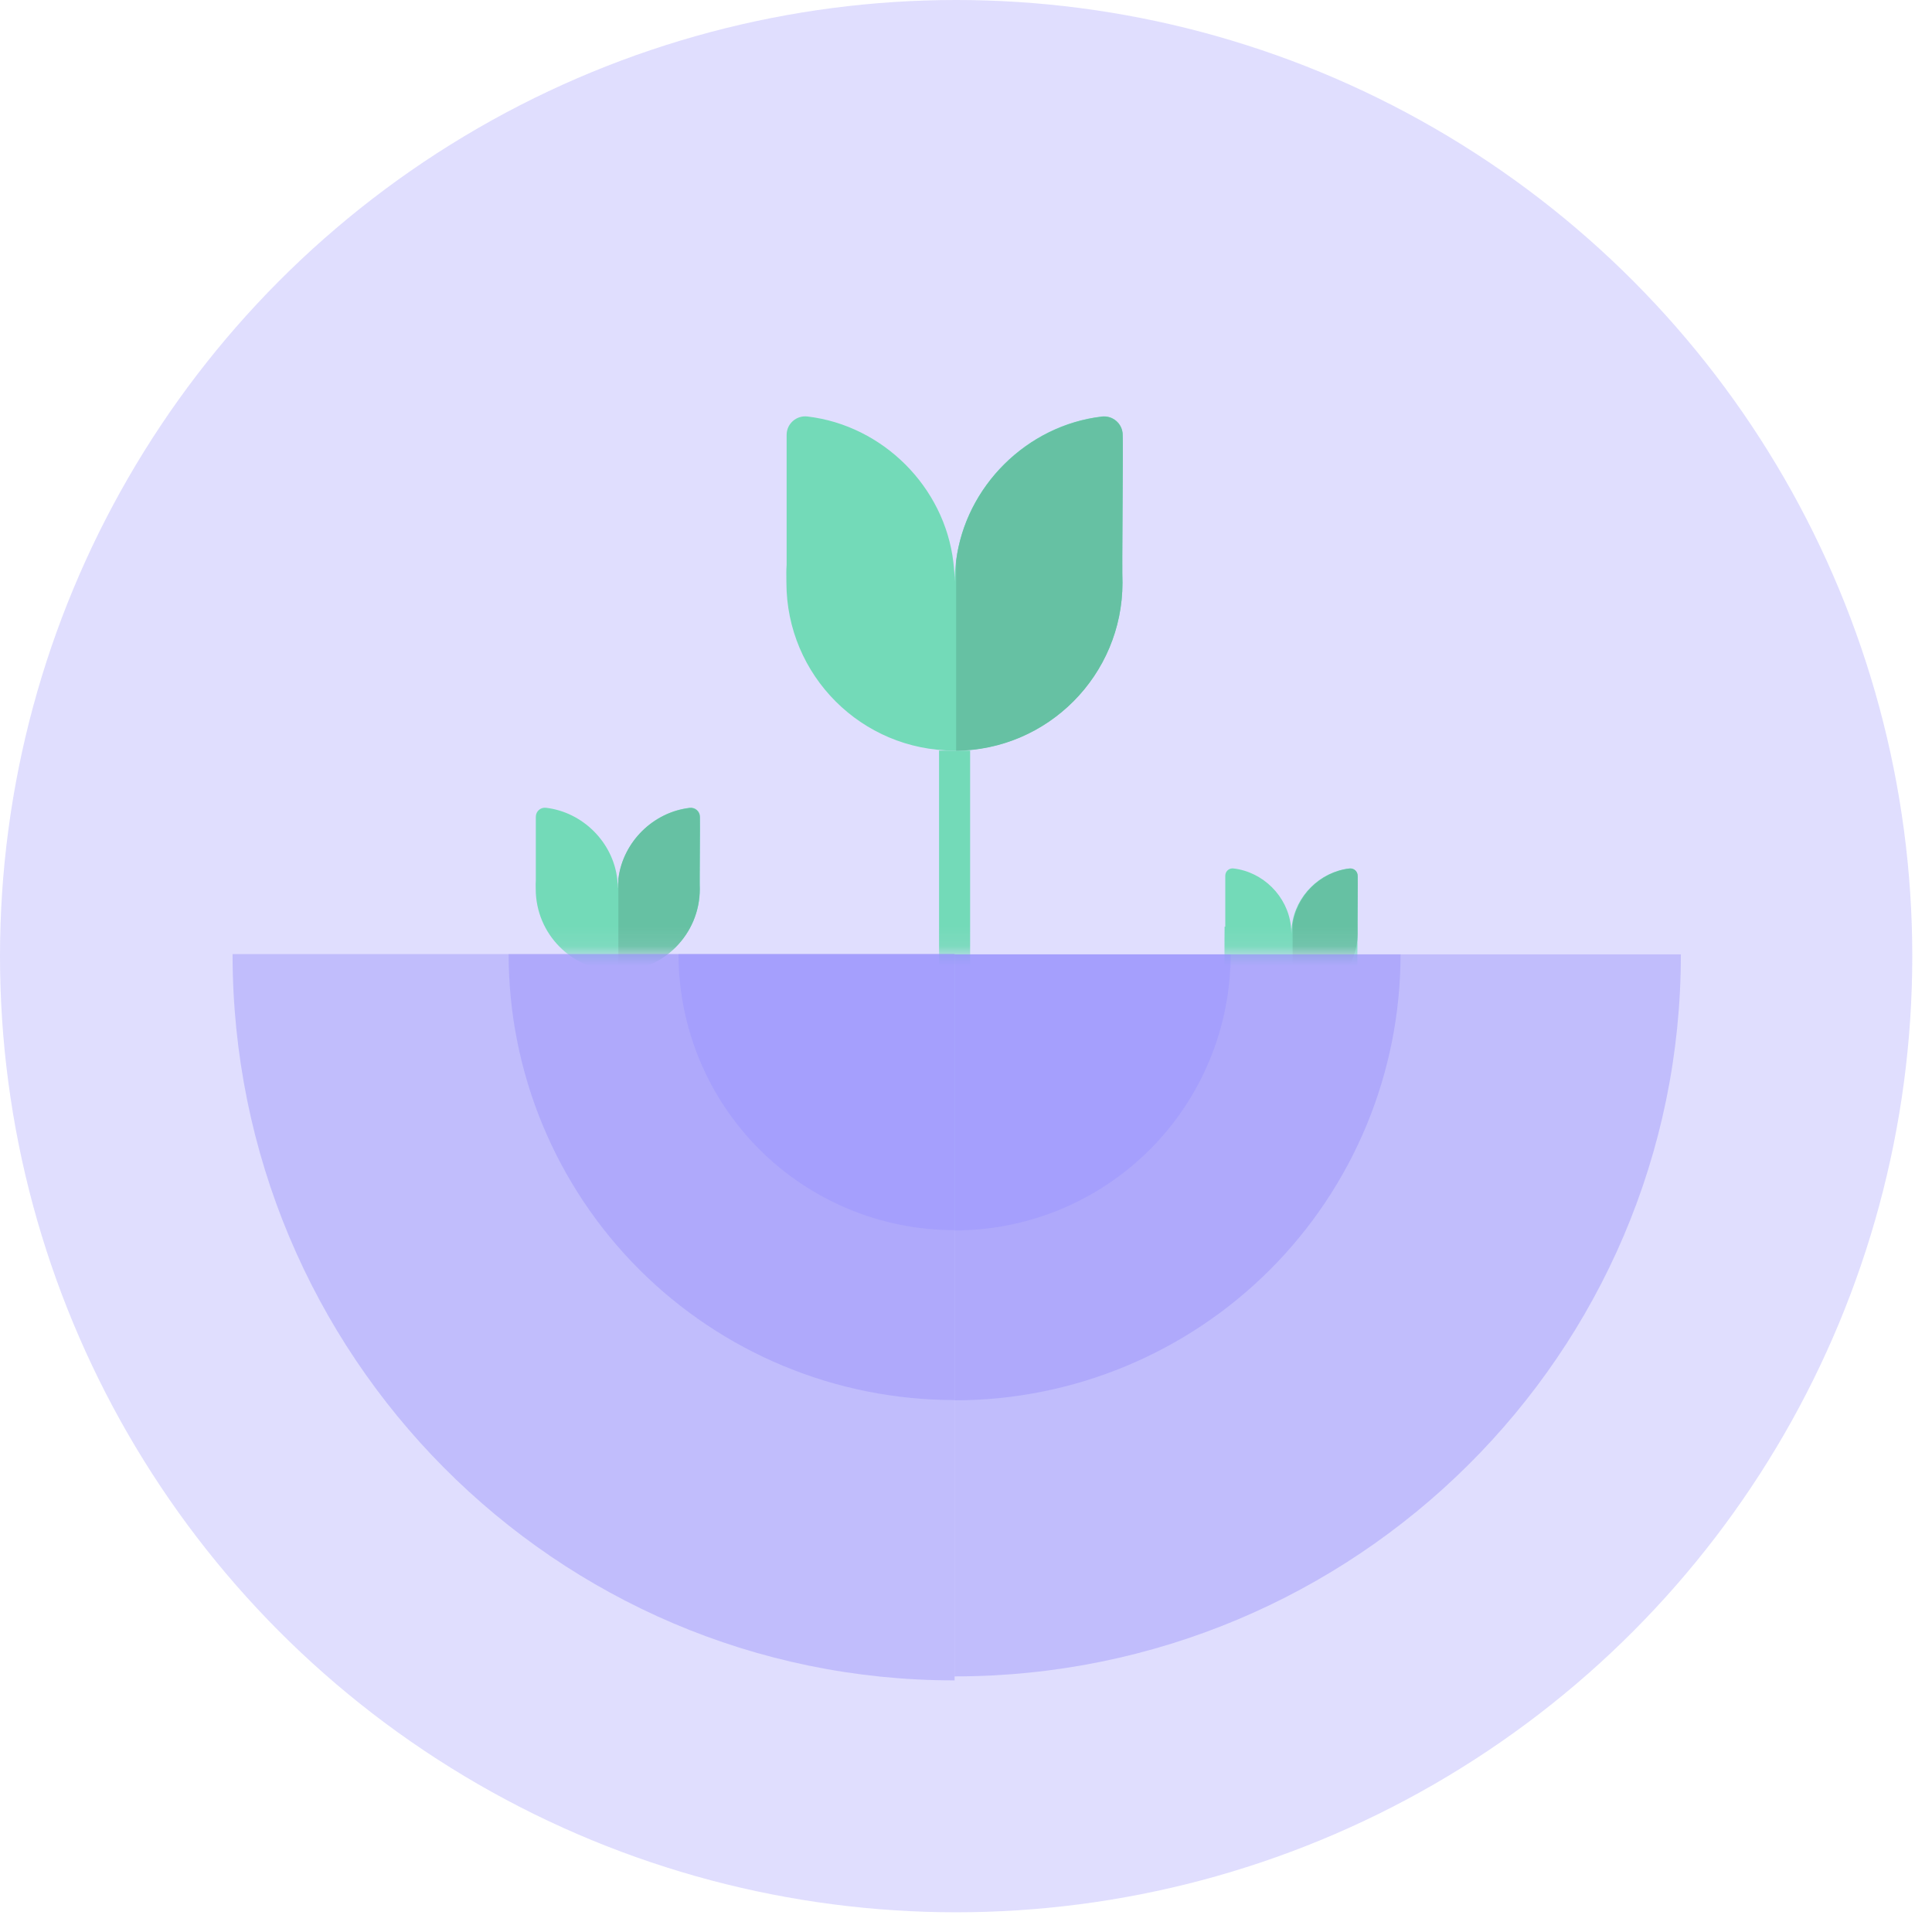
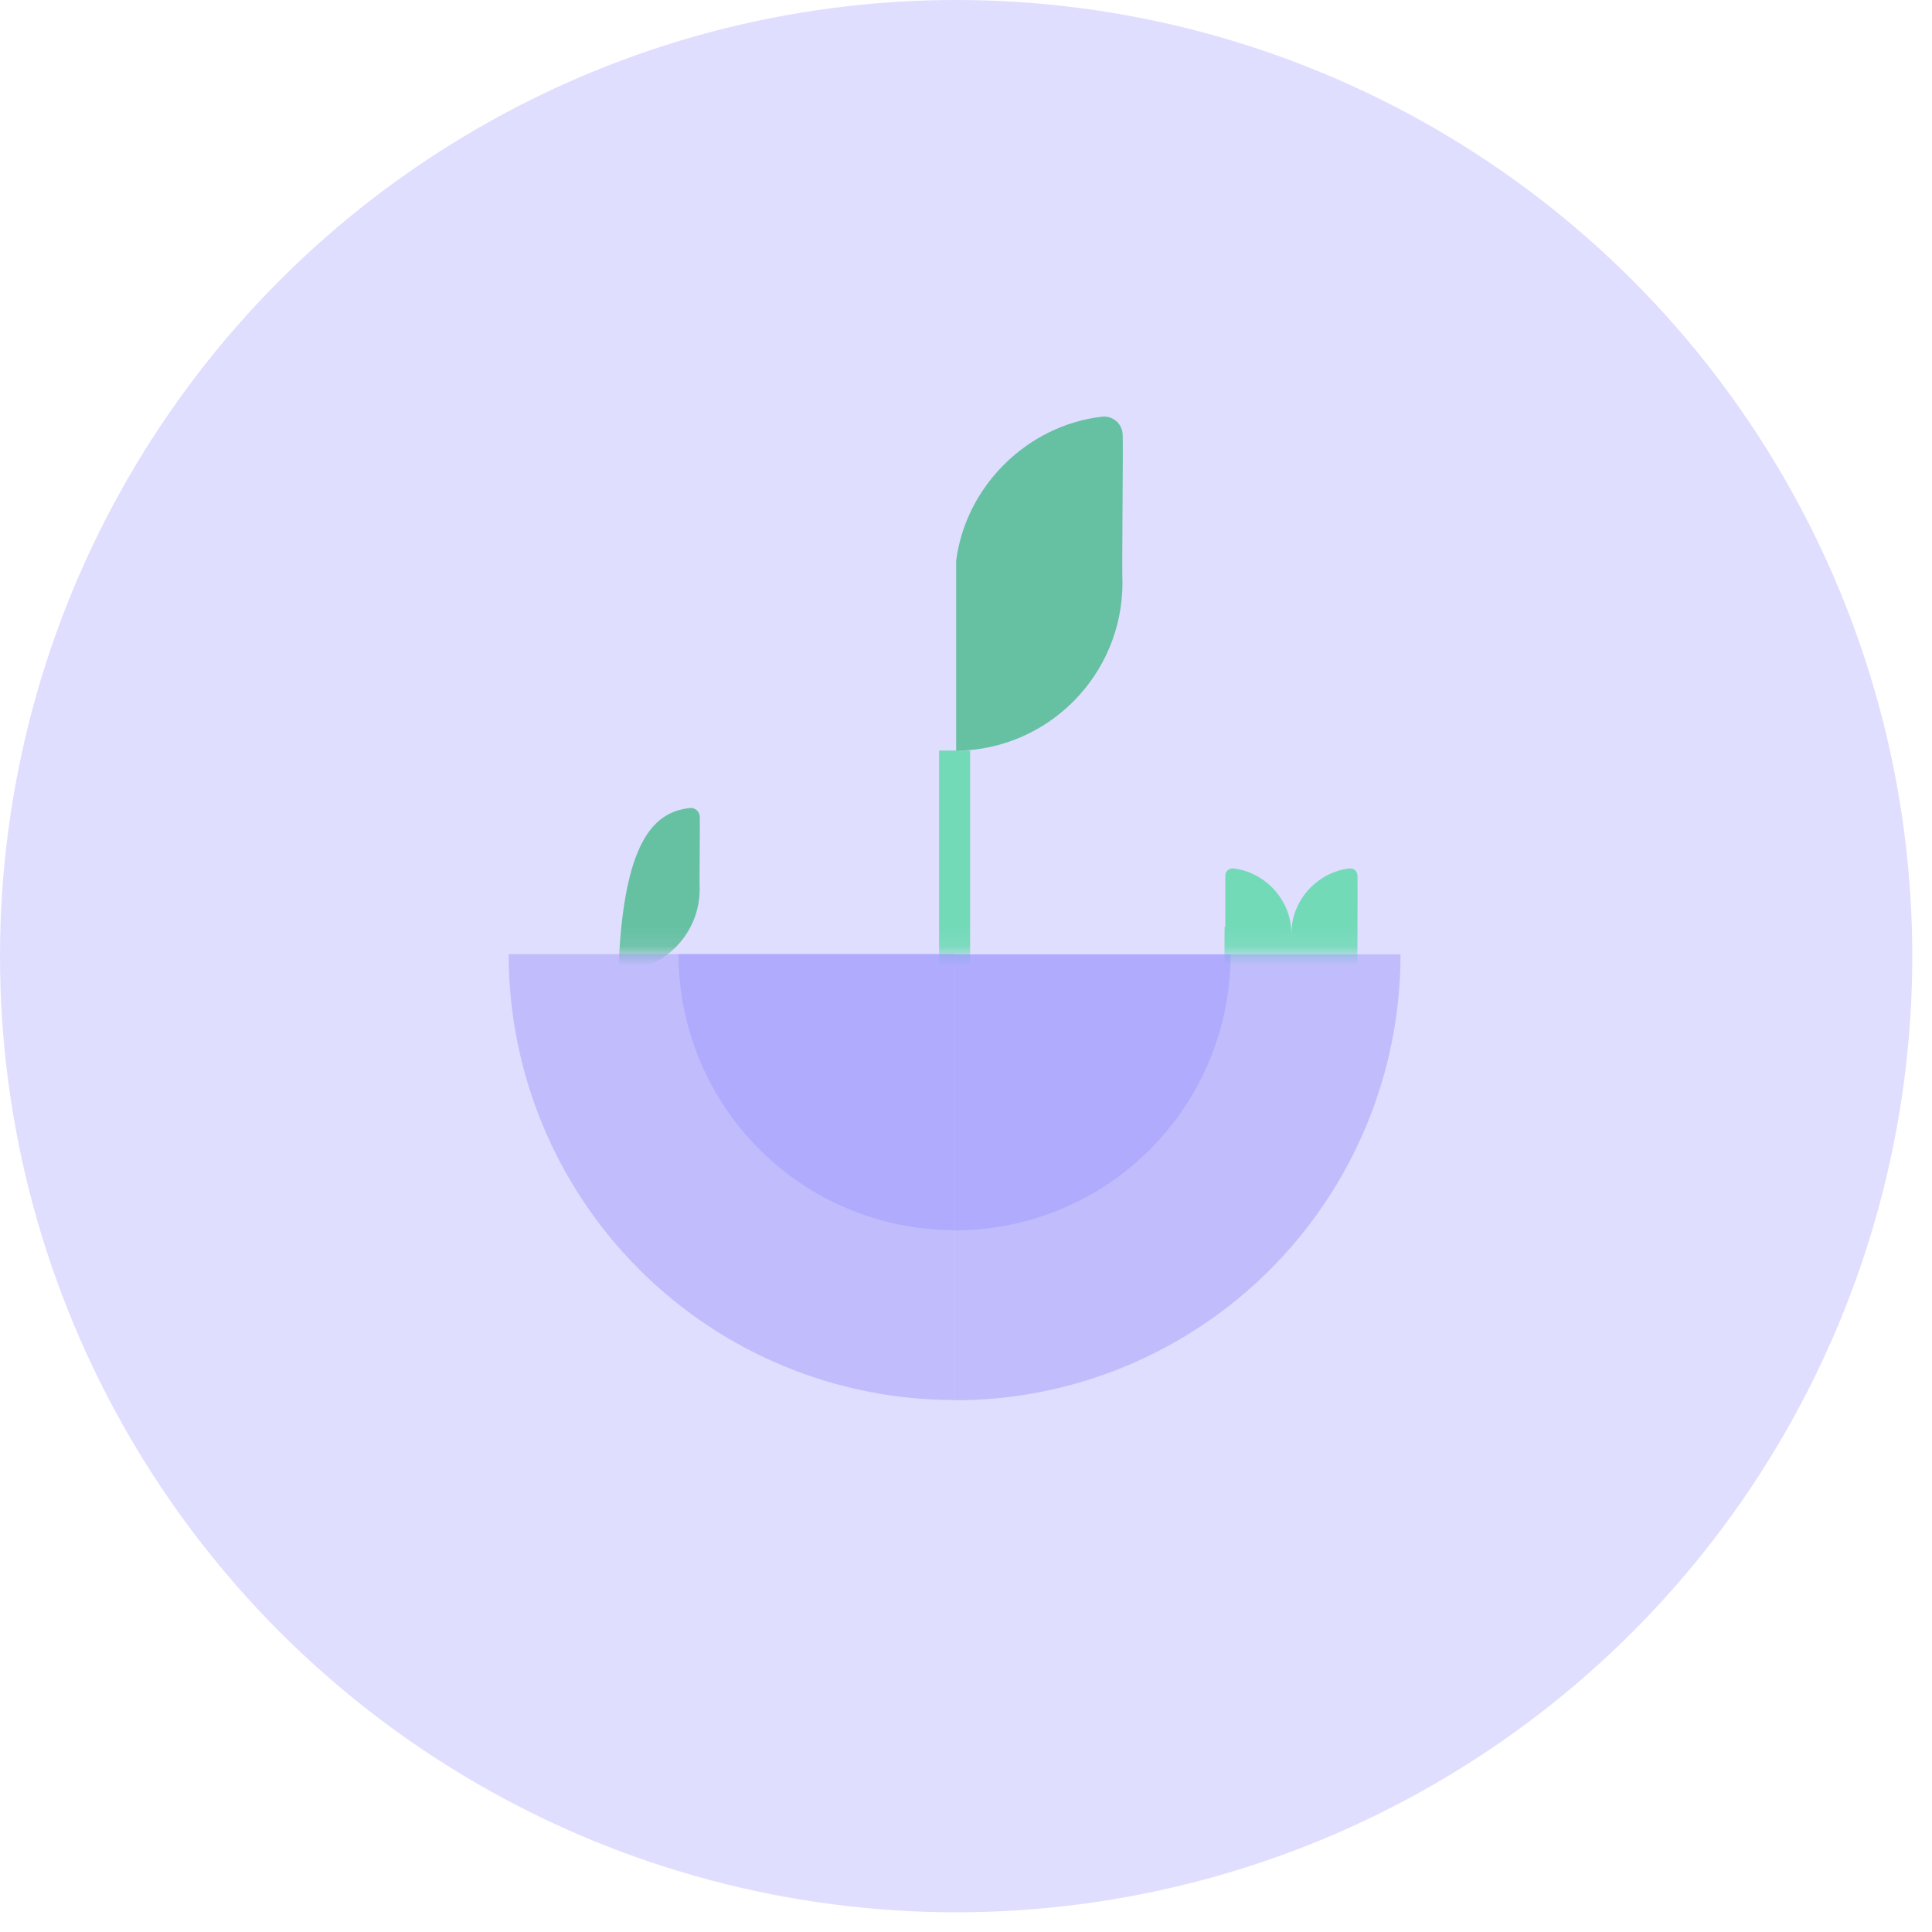
<svg xmlns="http://www.w3.org/2000/svg" width="97" height="97" viewBox="0 0 97 97" fill="none">
  <circle cx="48.005" cy="48.005" r="48.005" fill="#9691FA" fill-opacity="0.3" />
  <mask id="mask0" mask-type="alpha" maskUnits="userSpaceOnUse" x="16" y="13" width="61" height="35">
    <rect x="16.187" y="13.117" width="60.709" height="34.785" fill="#C4C4C4" />
  </mask>
  <g mask="url(#mask0)">
    <path d="M47.927 37.684V55.506V37.684Z" fill="#E4751F" />
    <path d="M47.927 37.684V55.506" stroke="#73DAB8" stroke-width="1.56" stroke-miterlimit="10" />
-     <path d="M56.28 21.834H56.28L56.28 21.84C56.295 22.094 56.285 23.728 56.274 25.407L56.273 25.52C56.262 27.226 56.252 28.947 56.27 29.251C56.268 33.859 52.534 37.598 47.925 37.598H47.925H47.925H47.925H47.925H47.925H47.925H47.925H47.925H47.925H47.925H47.925H47.925H47.925H47.925H47.925H47.925H47.925H47.925H47.925H47.925H47.925H47.925H47.925H47.925H47.925H47.925H47.925H47.925H47.925H47.925H47.925H47.925H47.924H47.924H47.924H47.924H47.924H47.924H47.924H47.924H47.924H47.924H47.924H47.924H47.924H47.924H47.924H47.924H47.924H47.924H47.924H47.924H47.924H47.924H47.924H47.924H47.924H47.924H47.924H47.924H47.924H47.924H47.924H47.924H47.924H47.924H47.924H47.924H47.924H47.924H47.924H47.924H47.924H47.924H47.924H47.924H47.924H47.924H47.924H47.924H47.924H47.924H47.924H47.924H47.924H47.924H47.924H47.924H47.923H47.923H47.923H47.923H47.923H47.923H47.923H47.923H47.923H47.923H47.923H47.923H47.923H47.923H47.923H47.923H47.923H47.923H47.923H47.923H47.923H47.923H47.923H47.923H47.923H47.923H47.923H47.923H47.923H47.923H47.923H47.923H47.923H47.923H47.923H47.923H47.923H47.923H47.923H47.923H47.923H47.923H47.923H47.922H47.922H47.922H47.922H47.922H47.922H47.922H47.922H47.922H47.922H47.922H47.922H47.922H47.922H47.922H47.922H47.922H47.922H47.922H47.922H47.922H47.922H47.922H47.922H47.922H47.922H47.922H47.922H47.922H47.922H47.922H47.922H47.922H47.922H47.922H47.922H47.922H47.922H47.922H47.922H47.922H47.922H47.922H47.922H47.922H47.922H47.922H47.922H47.922H47.922H47.922H47.922H47.922H47.922H47.922H47.922H47.922H47.922H47.922H47.922H47.922H47.922H47.922H47.922H47.922H47.921H47.921H47.921H47.921H47.921H47.921H47.921H47.921H47.921H47.921H47.921H47.921H47.921H47.921H47.921H47.921H47.921H47.921H47.921H47.921H47.921H47.921H47.921H47.921H47.921H47.921H47.921H47.921H47.921H47.921H47.921H47.921H47.921H47.921H47.921H47.921H47.921H47.921H47.921H47.921H47.921H47.921H47.921H47.921H47.921H47.921H47.921H47.921H47.921H47.921H47.921H47.921H47.92H47.92H47.92H47.92H47.92H47.92H47.92H47.92H47.92H47.92H47.92H47.92H47.92H47.92H47.92H47.92H47.92H47.92H47.92H47.92H47.92H47.92H47.92H47.92H47.92H47.92H47.92H47.92H47.92H47.92H47.92H47.92H47.92H47.92H47.92H47.92H47.92H47.92H47.92H47.92H47.92H47.92H47.92H47.92H47.92H47.92H47.92H47.92H47.92H47.92H47.92H47.92H47.92H47.92H47.919H47.919H47.919H47.919H47.919H47.919H47.919H47.919H47.919H47.919H47.919H47.919H47.919H47.919H47.919H47.919H47.919H47.919H47.919H47.919H47.919H47.919H47.919H47.919H47.919H47.919H47.919H47.919H47.919H47.919H47.919H47.919H47.919H47.919H47.919H47.919H47.919H47.919H47.919H47.919H47.919H47.919H47.919H47.919H47.919H47.919H47.919H47.919H47.919H47.919H47.919H47.919H47.919H47.919H47.919H47.919H47.919H47.919H47.919H47.919H47.919H47.919H47.919H47.919H47.919H47.919H47.919H47.918H47.918H47.918H47.918H47.918H47.918H47.918H47.918H47.918H47.918H47.918H47.918H47.918H47.918H47.918H47.918H47.918H47.918H47.918H47.918H47.918H47.918H47.918H47.918H47.918H47.918H47.918H47.918H47.918H47.918H47.918H47.918H47.918H47.918H47.918H47.918H47.918H47.918H47.917H47.917H47.917H47.917H47.917H47.917H47.917H47.917H47.917H47.917H47.917H47.917H47.917H47.917H47.917H47.917H47.917H47.917H47.917H47.917H47.917H47.917H47.917H47.917H47.917H47.917H47.917H47.917H47.917H47.917H47.917H47.917H47.917H47.917H47.917H47.917H47.917H47.917H47.917H47.917H47.917H47.917H47.917H47.917H47.917H47.917H47.917H47.917H47.917H47.917H47.917H47.917H47.917H47.917H47.917H47.917H47.917H47.917H47.917H47.916H47.916H47.916H47.916H47.916H47.916H47.916H47.916H47.916H47.916H47.916H47.916H47.916H47.916H47.916H47.916H47.916H47.916H47.916H47.916H47.916H47.916H47.916H47.916H47.916H47.916H47.916H47.916H47.916H47.916H47.916H47.916H47.916H47.916H47.916H47.916H47.916H47.916H47.916H47.916H47.916H47.916H47.916H47.916H47.916H47.916H47.916H47.916H47.916H47.916H47.916H47.916H47.916H47.916H47.916H47.916H47.916H47.916H47.916H47.916H47.916H47.916H47.915H47.915H47.915H47.915H47.915H47.915H47.915H47.915H47.915H47.915H47.915H47.915H47.915H47.915H47.915H47.915H47.915H47.915H47.915H47.915H47.915H47.915H47.915H47.915H47.915H47.915H47.915H47.915H47.915H47.915H47.915H47.915H47.915H47.915H47.915H47.915C43.307 37.598 39.57 33.861 39.57 29.248L39.57 29.247C39.57 29.206 39.569 29.165 39.569 29.123C39.565 28.871 39.562 28.617 39.58 28.357L39.581 28.357V28.351V21.834C39.581 21.327 40.026 20.935 40.532 20.997L40.532 20.997C44.263 21.438 47.339 24.485 47.781 28.246L47.781 28.247C47.822 28.576 47.842 28.91 47.844 29.25L48.017 29.25C48.017 28.911 48.038 28.576 48.079 28.247L48.079 28.246C48.522 24.485 51.598 21.434 55.328 20.997L55.329 20.997C55.834 20.935 56.28 21.327 56.28 21.834Z" fill="#73DAB8" stroke="#73DAB8" stroke-width="0.173" />
    <path d="M48.005 37.694V28.153C48.491 24.395 51.579 21.36 55.318 20.921C55.874 20.853 56.366 21.285 56.366 21.845C56.382 22.102 56.371 23.731 56.36 25.402C56.349 27.158 56.337 28.959 56.356 29.258C56.356 33.889 52.625 37.651 48.005 37.694Z" fill="#66C1A3" />
-     <path d="M35.102 41.007H35.102L35.102 41.01C35.109 41.134 35.104 41.932 35.099 42.753L35.099 42.808C35.093 43.641 35.088 44.482 35.097 44.63C35.096 46.882 33.272 48.708 31.02 48.708H31.02H31.02H31.02H31.02H31.02H31.02H31.02H31.02H31.02H31.02H31.02H31.02H31.02H31.02H31.02H31.02H31.02H31.02H31.02H31.02H31.02H31.02H31.02H31.02H31.02H31.02H31.02H31.02H31.02H31.02H31.02H31.02H31.02H31.02H31.02H31.02H31.02H31.02H31.02H31.02H31.02H31.02H31.02H31.02H31.02H31.02H31.02H31.02H31.02H31.02H31.02H31.02H31.02H31.02H31.02H31.02H31.02H31.02H31.02H31.02H31.02H31.02H31.02H31.02H31.02H31.02H31.02H31.02H31.02H31.02H31.02H31.02H31.02H31.02H31.02H31.02H31.02H31.02H31.02H31.02H31.02H31.02H31.019H31.019H31.019H31.019H31.019H31.019H31.019H31.019H31.019H31.019H31.019H31.019H31.019H31.019H31.019H31.019H31.019H31.019H31.019H31.019H31.019H31.019H31.019H31.019H31.019H31.019H31.019H31.019H31.019H31.019H31.019H31.019H31.019H31.019H31.019H31.019H31.019H31.019H31.019H31.019H31.019H31.019H31.019H31.019H31.019H31.019H31.019H31.019H31.019H31.019H31.019H31.019H31.019H31.019H31.019H31.019H31.019H31.019H31.019H31.019H31.019H31.019H31.019H31.019H31.019H31.019H31.019H31.019H31.019H31.019H31.019H31.019H31.019H31.019H31.019H31.019H31.019H31.019H31.019H31.019H31.019H31.019H31.019H31.019H31.019H31.019H31.019H31.019H31.019H31.019H31.018H31.018H31.018H31.018H31.018H31.018H31.018H31.018H31.018H31.018H31.018H31.018H31.018H31.018H31.018H31.018H31.018H31.018H31.018H31.018H31.018H31.018H31.018H31.018H31.018H31.018H31.018H31.018H31.018H31.018H31.018H31.018H31.018H31.018H31.018H31.018H31.018H31.018H31.018H31.018H31.018H31.018H31.018H31.018H31.018H31.018H31.018H31.018H31.018H31.018H31.018H31.018H31.018H31.018H31.018H31.018H31.018H31.018H31.018H31.018H31.018H31.018H31.018H31.018H31.018H31.018H31.018H31.018H31.018H31.018H31.018H31.018H31.018H31.018H31.018H31.018H31.018H31.018H31.018H31.018H31.018H31.018H31.018H31.018H31.018H31.018H31.018H31.018H31.018H31.018H31.018H31.018H31.018H31.018H31.018H31.018H31.018H31.018H31.018H31.018H31.018H31.018H31.018H31.018H31.018H31.018H31.017H31.017H31.017H31.017H31.017H31.017H31.017H31.017H31.017H31.017H31.017H31.017H31.017H31.017H31.017H31.017H31.017H31.017H31.017H31.017H31.017H31.017H31.017H31.017H31.017H31.017H31.017H31.017H31.017H31.017H31.017H31.017H31.017H31.017H31.017H31.017H31.017H31.017H31.017H31.017H31.017H31.017H31.017H31.017H31.017H31.017H31.017H31.017H31.017H31.017H31.017H31.017H31.017H31.017H31.017H31.017H31.017H31.017H31.017H31.017H31.017H31.017H31.017H31.017H31.017H31.017H31.017H31.017H31.017H31.017H31.017H31.017H31.017H31.017H31.017H31.017H31.017H31.017H31.017H31.017H31.017H31.017H31.017H31.017H31.017H31.017H31.017H31.017H31.017H31.017H31.017H31.017H31.017H31.017H31.017H31.017H31.017H31.017H31.017H31.017H31.017H31.017H31.017H31.017H31.017H31.017H31.017H31.016H31.016H31.016H31.016H31.016H31.016H31.016H31.016H31.016H31.016H31.016H31.016H31.016H31.016H31.016H31.016H31.016H31.016H31.016H31.016H31.016H31.016H31.016H31.016H31.016H31.016H31.016H31.016H31.016H31.016H31.016H31.016H31.016H31.016H31.016H31.016H31.016H31.016H31.016H31.016H31.016H31.016H31.016H31.016H31.016H31.016H31.016H31.016H31.016H31.016H31.016H31.016H31.016H31.016H31.016H31.016H31.016H31.016H31.016H31.016H31.016H31.016H31.016H31.016H31.016H31.016H31.016H31.016H31.016H31.016H31.016H31.016H31.016H31.016H31.016H31.016H31.016H31.016H31.016H31.016H31.016H31.016H31.016H31.016H31.016H31.016H31.016H31.016H31.016H31.016H31.016H31.016H31.016H31.016H31.016H31.015H31.015H31.015H31.015H31.015H31.015H31.015H31.015H31.015H31.015H31.015H31.015H31.015H31.015H31.015H31.015H31.015H31.015H31.015H31.015H31.015H31.015H31.015H31.015H31.015H31.015H31.015H31.015H31.015H31.015H31.015H31.015H31.015H31.015H31.015H31.015H31.015C28.764 48.708 26.939 46.883 26.939 44.629L26.939 44.629C26.939 44.609 26.938 44.589 26.938 44.568C26.936 44.445 26.934 44.321 26.944 44.194L26.944 44.194V44.191V41.007C26.944 40.76 27.161 40.568 27.408 40.598L27.409 40.598C29.231 40.814 30.734 42.303 30.95 44.14L30.95 44.14C30.97 44.301 30.98 44.464 30.98 44.63L31.065 44.63C31.065 44.464 31.076 44.301 31.096 44.14L31.096 44.14C31.312 42.303 32.815 40.812 34.637 40.598L34.637 40.598C34.884 40.568 35.102 40.76 35.102 41.007Z" fill="#73DAB8" stroke="#73DAB8" stroke-width="0.084" />
    <path d="M68.122 43.965H68.122L68.122 43.967C68.128 44.067 68.124 45.427 68.12 46.82L68.119 46.915C68.115 48.334 68.111 49.759 68.118 49.883C68.118 50.339 68.025 50.572 67.872 50.677C67.718 50.783 67.489 50.77 67.189 50.696C67.04 50.659 66.876 50.607 66.7 50.551C66.681 50.545 66.662 50.538 66.642 50.532C66.483 50.481 66.313 50.427 66.135 50.376C65.737 50.263 65.297 50.167 64.835 50.167H64.833H64.831C64.368 50.167 63.928 50.263 63.53 50.376C63.353 50.427 63.183 50.481 63.024 50.533C63.004 50.539 62.985 50.545 62.966 50.551C62.789 50.608 62.626 50.659 62.477 50.696C62.176 50.771 61.948 50.784 61.794 50.677C61.641 50.572 61.548 50.339 61.548 49.882L61.548 49.882C61.547 49.824 61.546 49.017 61.546 48.208C61.546 47.397 61.547 46.59 61.552 46.531L61.552 46.531V46.529V43.965C61.552 43.765 61.727 43.611 61.926 43.636L61.926 43.636C63.394 43.809 64.604 45.008 64.778 46.488L64.778 46.488C64.794 46.617 64.802 46.749 64.803 46.883L64.871 46.883C64.871 46.749 64.879 46.617 64.895 46.488L64.895 46.488C65.07 45.008 66.28 43.808 67.748 43.636L67.748 43.636C67.947 43.611 68.122 43.765 68.122 43.965ZM61.518 46.529C61.509 46.65 61.512 49.767 61.514 49.882L61.518 46.529Z" fill="#73DAB8" stroke="#73DAB8" stroke-width="0.068" />
-     <path d="M64.898 50.163V46.434C65.089 44.966 66.295 43.78 67.757 43.608C67.974 43.582 68.166 43.75 68.166 43.969C68.172 44.07 68.168 44.706 68.164 45.359C68.159 46.046 68.155 46.75 68.162 46.867C68.162 48.676 66.704 50.147 64.898 50.163Z" fill="#66C1A3" />
-     <path d="M31.047 48.767V44.103C31.285 42.266 32.794 40.782 34.622 40.568C34.894 40.535 35.134 40.746 35.134 41.019C35.142 41.145 35.136 41.942 35.131 42.758C35.126 43.617 35.12 44.497 35.129 44.643C35.129 46.907 33.306 48.746 31.047 48.767Z" fill="#66C1A3" />
+     <path d="M31.047 48.767C31.285 42.266 32.794 40.782 34.622 40.568C34.894 40.535 35.134 40.746 35.134 41.019C35.142 41.145 35.136 41.942 35.131 42.758C35.126 43.617 35.12 44.497 35.129 44.643C35.129 46.907 33.306 48.746 31.047 48.767Z" fill="#66C1A3" />
  </g>
-   <path opacity="0.4" d="M11.676 47.903L47.927 47.903L47.927 84.367L47.905 84.367C27.896 84.367 11.676 68.041 11.676 47.903Z" fill="#938CFB" />
  <path opacity="0.4" d="M25.537 47.903L47.927 47.903L47.927 70.293L47.913 70.293C44.974 70.292 42.063 69.712 39.348 68.587C36.633 67.461 34.166 65.811 32.088 63.732C30.01 61.653 28.362 59.185 27.238 56.469C26.114 53.753 25.536 50.842 25.537 47.903Z" fill="#938CFB" />
  <path opacity="0.4" d="M34.066 47.903L47.927 47.903L47.927 61.763L47.919 61.763C46.099 61.763 44.297 61.404 42.616 60.707C40.935 60.01 39.408 58.989 38.122 57.702C36.835 56.415 35.815 54.887 35.119 53.206C34.423 51.524 34.066 49.722 34.066 47.903Z" fill="#9791FF" />
-   <path opacity="0.4" d="M47.927 84.167L47.927 47.916L84.391 47.916L84.391 47.938C84.391 67.947 68.066 84.167 47.927 84.167Z" fill="#938CFB" />
  <path opacity="0.4" d="M47.927 70.306L47.927 47.916L70.317 47.916L70.317 47.929C70.316 50.869 69.736 53.779 68.611 56.495C67.485 59.21 65.835 61.677 63.756 63.755C61.677 65.833 59.209 67.481 56.493 68.605C53.777 69.729 50.866 70.307 47.927 70.306Z" fill="#938CFB" />
  <path opacity="0.4" d="M47.927 61.777L47.927 47.916L61.787 47.916L61.787 47.925C61.787 49.744 61.428 51.546 60.731 53.227C60.034 54.908 59.013 56.435 57.726 57.721C56.439 59.008 54.911 60.028 53.23 60.724C51.548 61.419 49.746 61.777 47.927 61.777Z" fill="#9791FF" />
</svg>